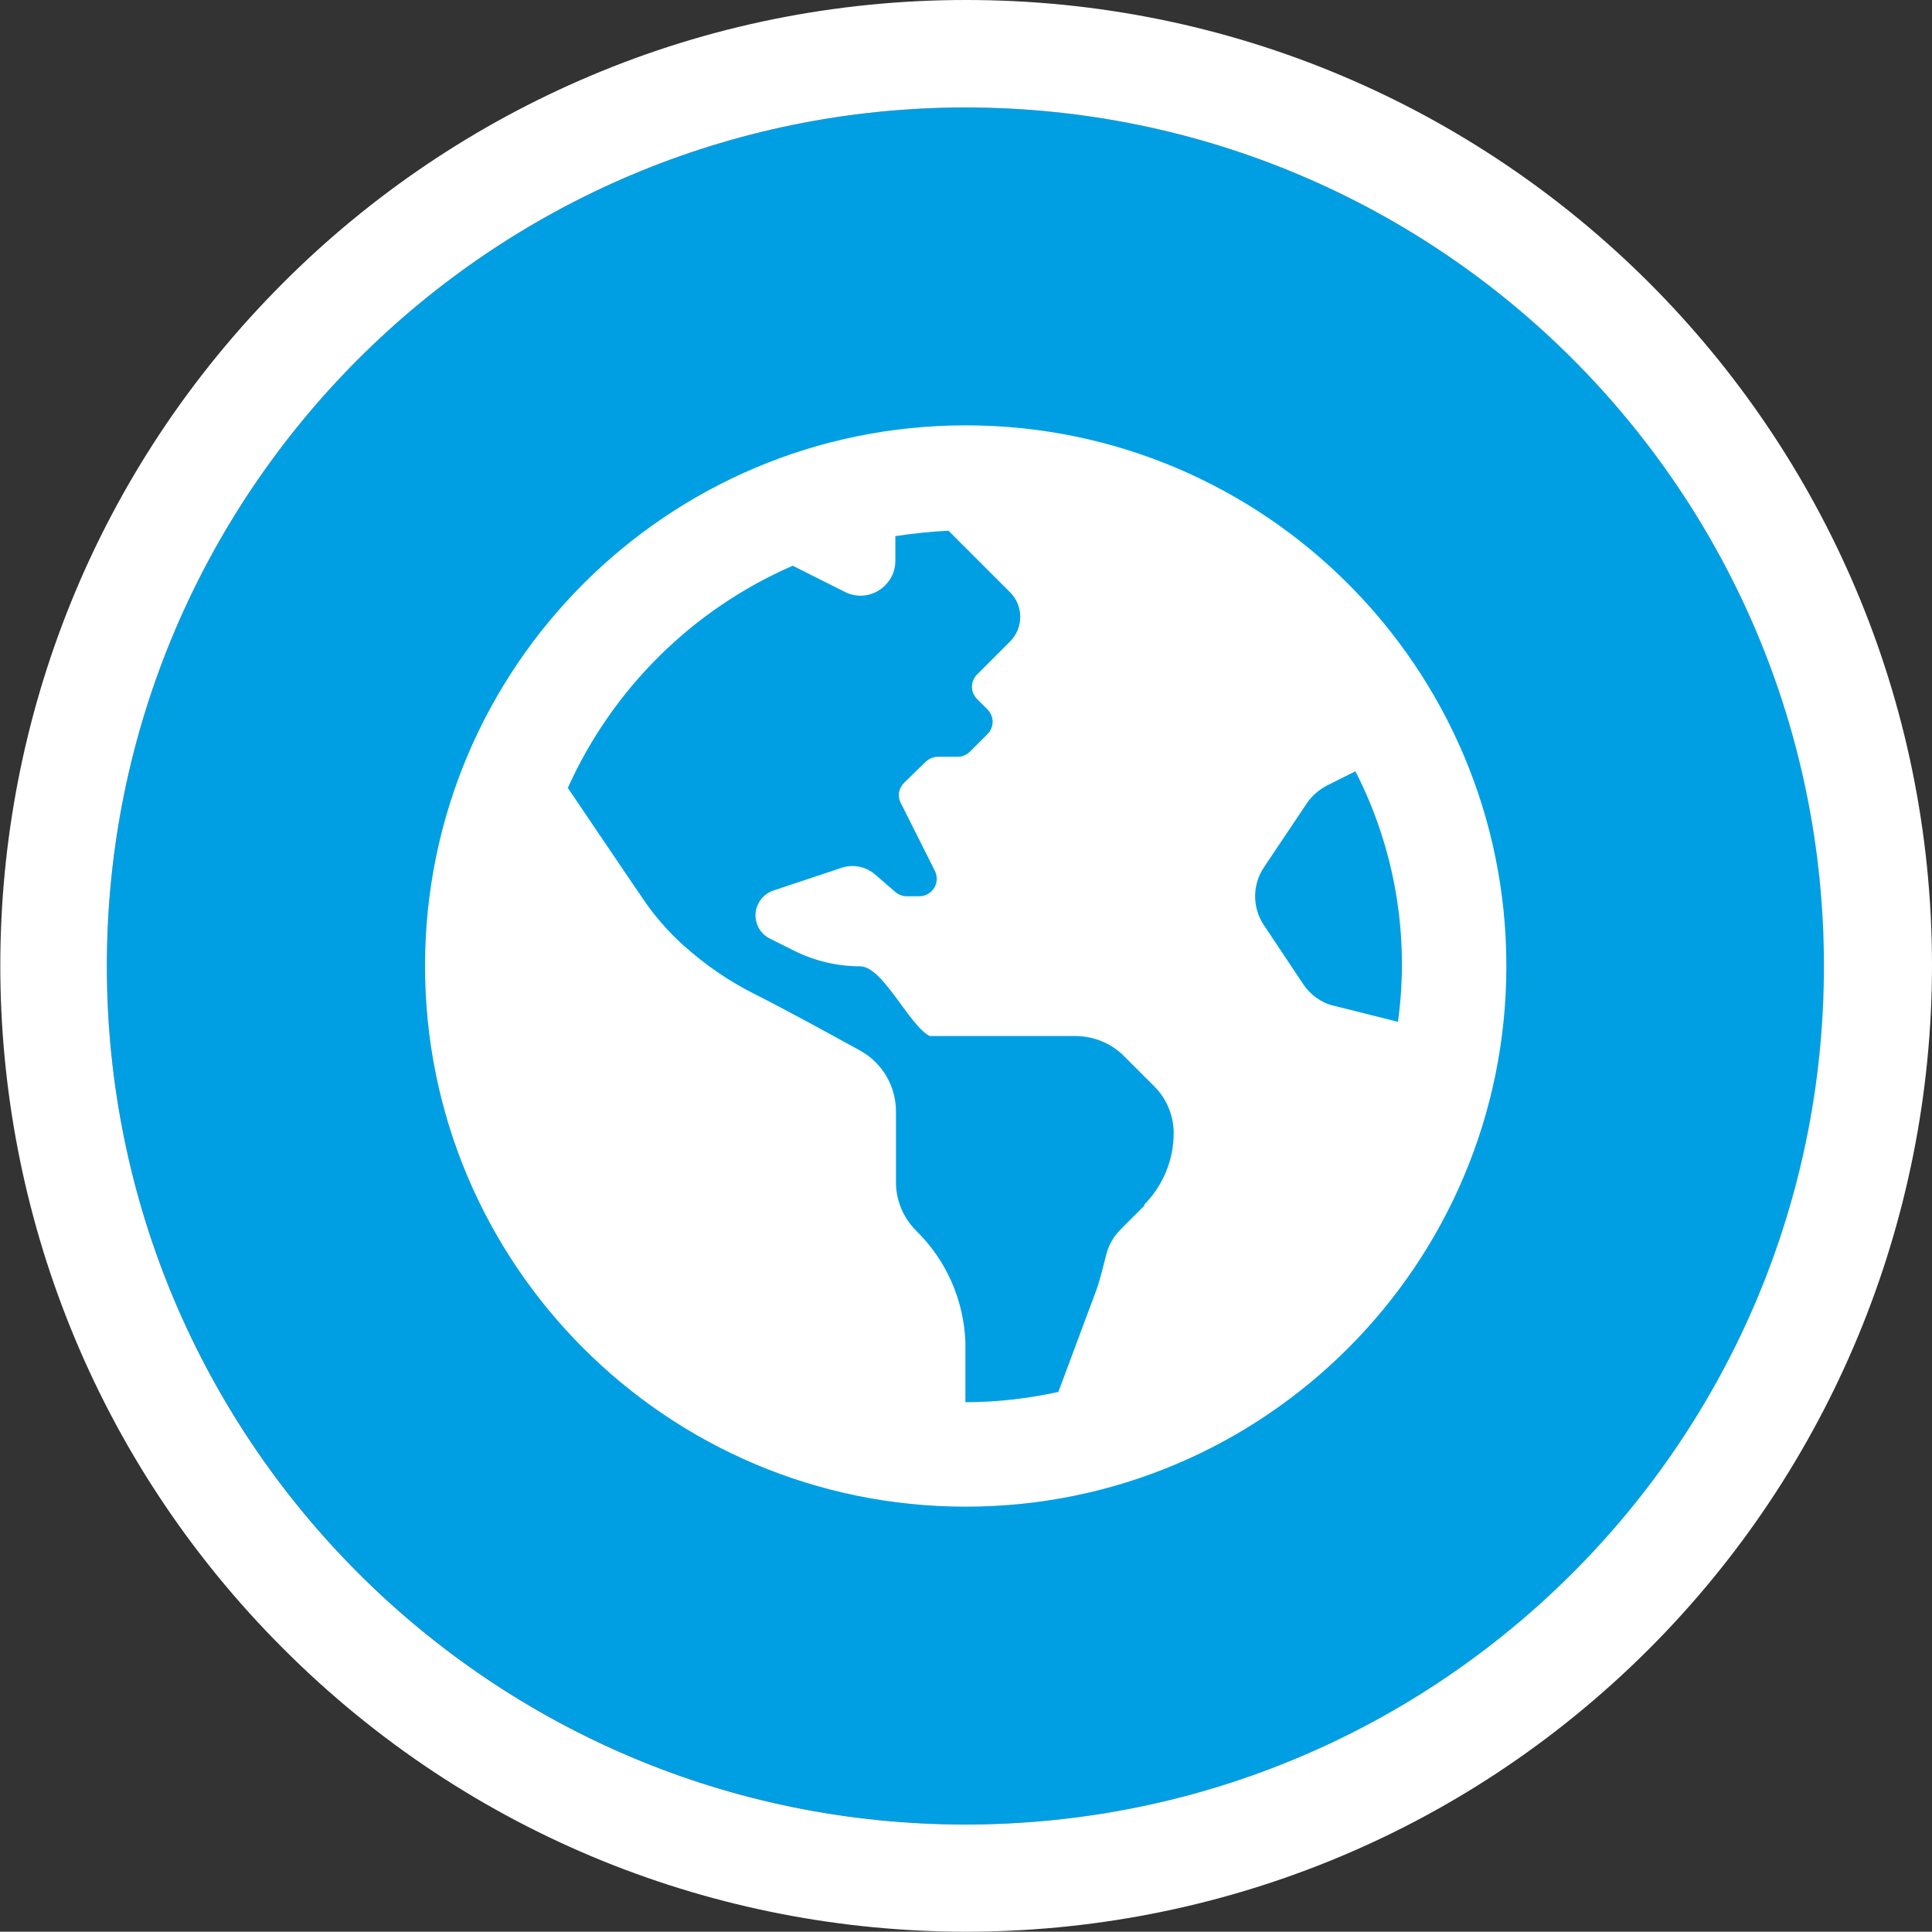
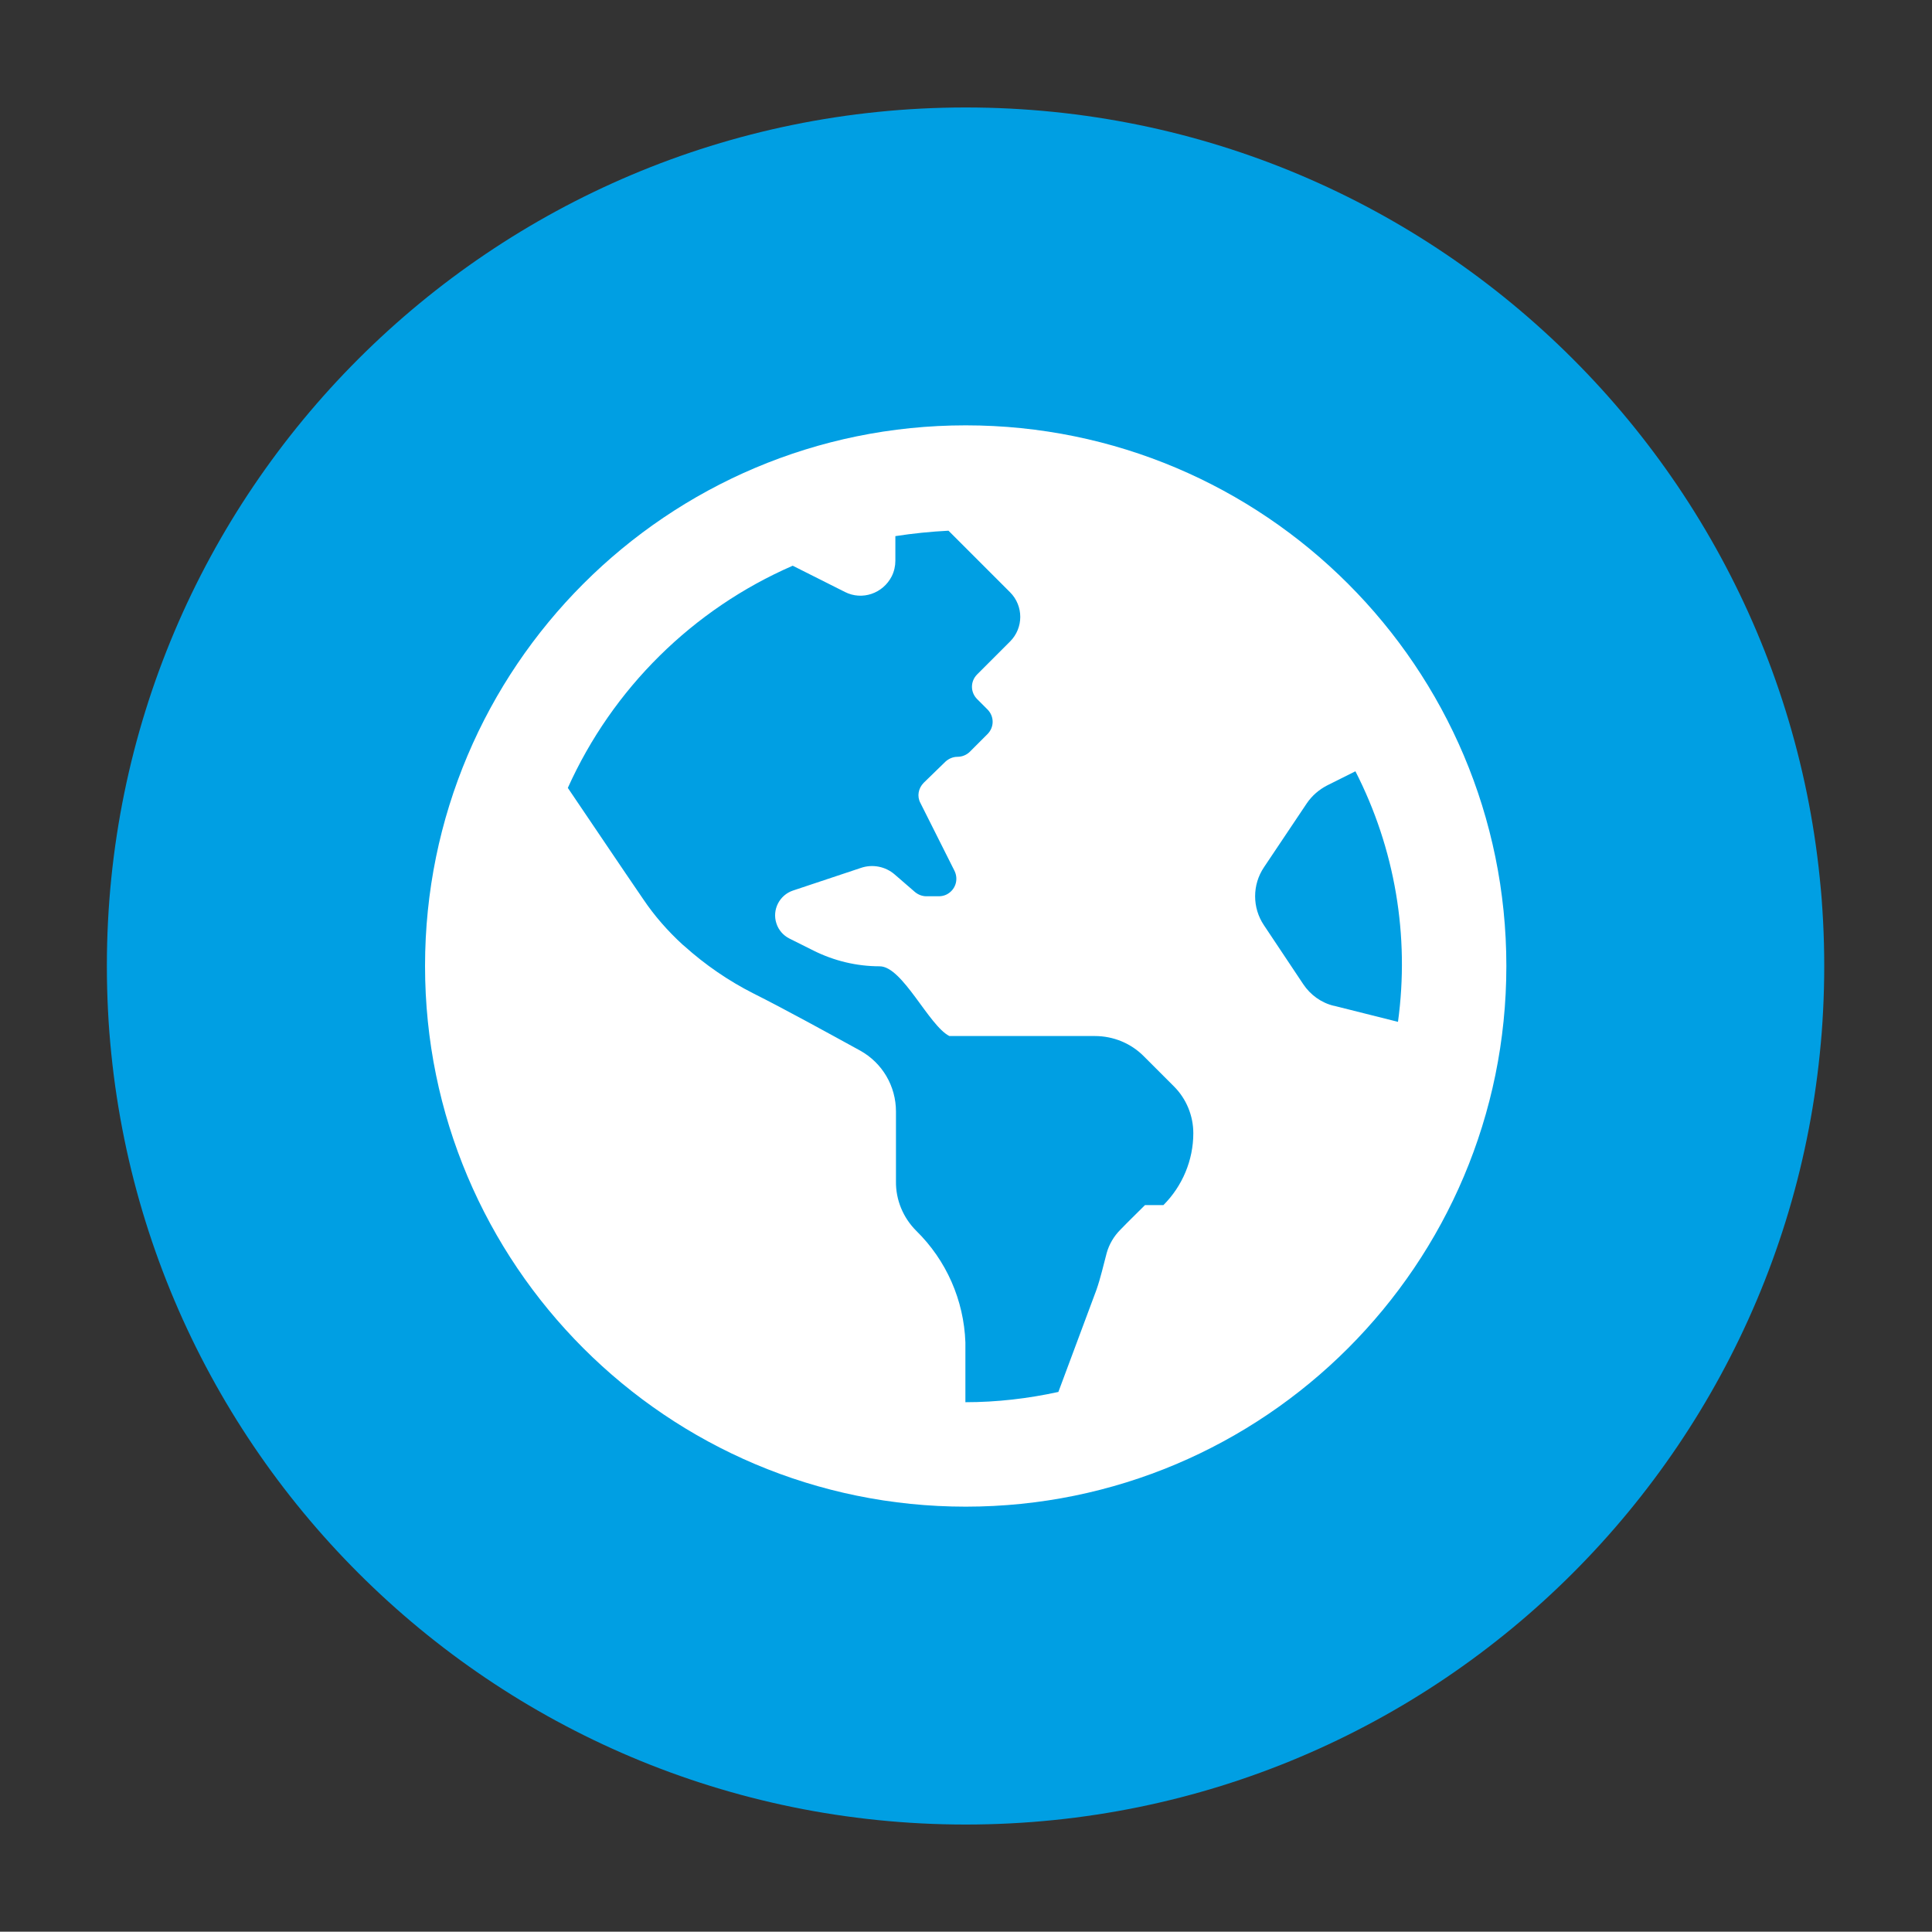
<svg xmlns="http://www.w3.org/2000/svg" id="Ebene_1" data-name="Ebene 1" viewBox="0 0 64 63.99">
  <rect x="0" y="0" width="64" height="63.99" fill="#333333" stroke="none" />
  <defs>
    <style>
      .cls-1 {
        fill: #009fe3;
      }

      .cls-1, .cls-2 {
        stroke-width: 0px;
      }

      .cls-2 {
        fill: #fff;
      }
    </style>
  </defs>
  <g>
    <path class="cls-1" d="M31.99,3.56c15.71,0,28.44,12.73,28.44,28.44s-12.73,28.44-28.44,28.44S3.54,47.71,3.54,32h0C3.54,16.29,16.28,3.56,31.99,3.56Z" />
-     <path class="cls-2" d="M31.99,3.56C16.28,3.56,3.54,16.29,3.54,32s12.73,28.44,28.44,28.44,28.44-12.73,28.44-28.44h0c0-15.71-12.73-28.44-28.44-28.44M31.99,0c17.67-.01,32,14.3,32.01,31.97,0,8.5-3.37,16.65-9.38,22.66-12.5,12.49-32.77,12.48-45.25-.03-12.49-12.5-12.48-32.77.03-45.25,2.91-2.91,6.36-5.23,10.14-6.83C23.47.85,27.71,0,31.99,0Z" />
  </g>
-   <path class="cls-2" d="M31.99,14.09c-9.89,0-17.91,8.02-17.91,17.91s8.02,17.91,17.91,17.91,17.91-8.02,17.91-17.91h0c0-9.89-8.02-17.91-17.91-17.91ZM37.93,39.92c-.28.28-.58.57-.82.82-.21.21-.37.48-.45.77-.11.41-.2.82-.34,1.22l-1.26,3.38c-1.01.22-2.04.34-3.08.34v-1.98c-.05-1.4-.63-2.72-1.63-3.7-.43-.43-.68-1.02-.67-1.64v-2.31c0-.84-.45-1.61-1.19-2.02-1.04-.57-2.51-1.38-3.53-1.89-.83-.42-1.6-.95-2.29-1.57l-.06-.05c-.49-.45-.93-.95-1.3-1.5-.68-.99-1.78-2.63-2.5-3.69,1.48-3.29,4.14-5.92,7.45-7.36l1.73.87c.57.29,1.26.05,1.55-.52.08-.16.12-.34.12-.51v-.82c.58-.09,1.17-.15,1.76-.18l2.04,2.04c.45.45.45,1.18,0,1.63,0,0,0,0,0,0l-.34.34-.75.75c-.23.23-.23.59,0,.82l.34.34c.23.23.23.59,0,.82l-.58.58c-.11.11-.26.17-.41.17h-.65c-.15,0-.29.06-.4.16l-.72.7c-.18.18-.23.45-.11.67l1.13,2.25c.14.29.03.63-.26.78-.08.04-.17.06-.26.06h-.41c-.14,0-.27-.05-.38-.14l-.67-.58c-.31-.27-.74-.35-1.12-.22l-2.25.75c-.45.15-.7.64-.55,1.09.07.22.23.4.43.5l.8.4c.68.34,1.43.52,2.19.52.76,0,1.63,1.97,2.31,2.31h4.82c.61,0,1.2.24,1.63.68l.99.99c.41.41.64.97.64,1.55,0,.89-.36,1.75-.99,2.38h0ZM44.19,33.32c-.42-.1-.78-.36-1.02-.72l-1.3-1.95c-.39-.58-.39-1.34,0-1.92l1.42-2.12c.17-.25.4-.45.67-.59l.94-.47c1.31,2.56,1.8,5.45,1.41,8.3l-2.11-.53Z" />
+   <path class="cls-2" d="M31.99,14.09c-9.89,0-17.91,8.02-17.91,17.91s8.02,17.91,17.91,17.91,17.91-8.02,17.91-17.91h0c0-9.89-8.02-17.91-17.91-17.91ZM37.93,39.92c-.28.28-.58.57-.82.82-.21.21-.37.48-.45.77-.11.41-.2.82-.34,1.22l-1.26,3.38c-1.01.22-2.04.34-3.08.34v-1.98c-.05-1.4-.63-2.72-1.63-3.7-.43-.43-.68-1.02-.67-1.64v-2.31c0-.84-.45-1.61-1.19-2.02-1.04-.57-2.51-1.38-3.53-1.89-.83-.42-1.6-.95-2.29-1.57l-.06-.05c-.49-.45-.93-.95-1.3-1.5-.68-.99-1.78-2.63-2.5-3.69,1.48-3.29,4.14-5.92,7.45-7.36l1.73.87c.57.29,1.26.05,1.55-.52.08-.16.12-.34.12-.51v-.82c.58-.09,1.17-.15,1.76-.18l2.04,2.04c.45.45.45,1.18,0,1.63,0,0,0,0,0,0l-.34.34-.75.75c-.23.23-.23.59,0,.82l.34.34c.23.23.23.59,0,.82l-.58.58c-.11.11-.26.17-.41.17c-.15,0-.29.06-.4.16l-.72.7c-.18.18-.23.45-.11.67l1.13,2.25c.14.29.03.63-.26.78-.08.04-.17.06-.26.06h-.41c-.14,0-.27-.05-.38-.14l-.67-.58c-.31-.27-.74-.35-1.12-.22l-2.25.75c-.45.15-.7.64-.55,1.09.07.22.23.4.43.5l.8.4c.68.34,1.43.52,2.19.52.76,0,1.63,1.97,2.31,2.31h4.82c.61,0,1.2.24,1.63.68l.99.99c.41.41.64.97.64,1.55,0,.89-.36,1.75-.99,2.38h0ZM44.19,33.32c-.42-.1-.78-.36-1.02-.72l-1.3-1.95c-.39-.58-.39-1.34,0-1.92l1.42-2.12c.17-.25.4-.45.67-.59l.94-.47c1.31,2.56,1.8,5.45,1.41,8.3l-2.11-.53Z" />
</svg>